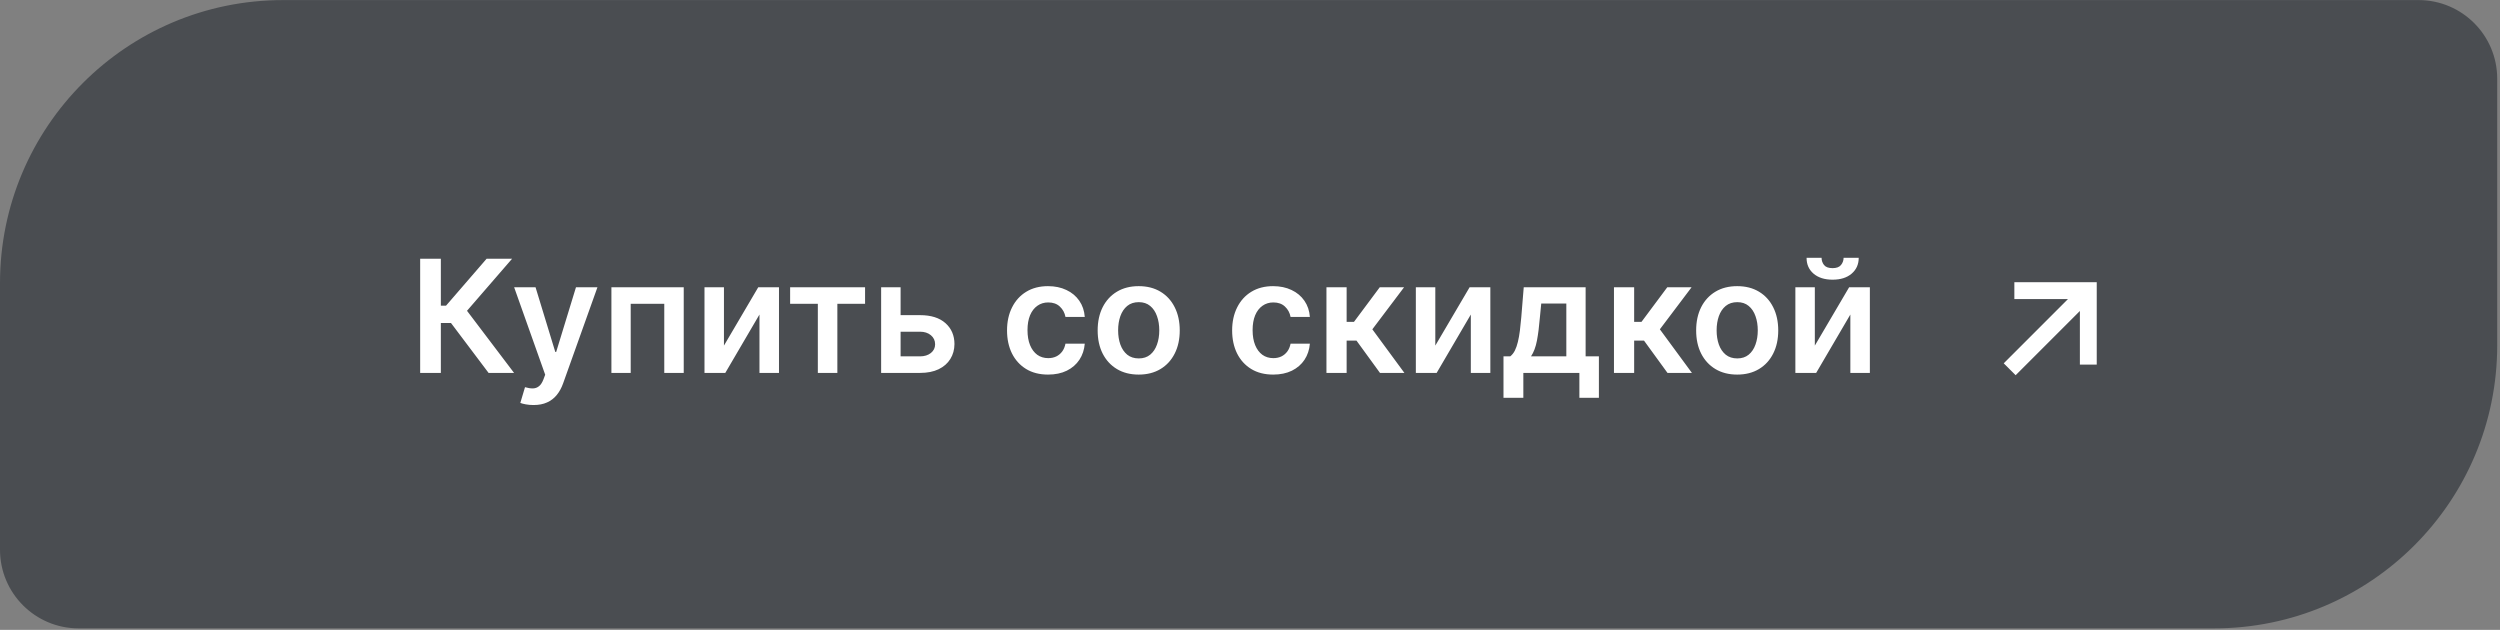
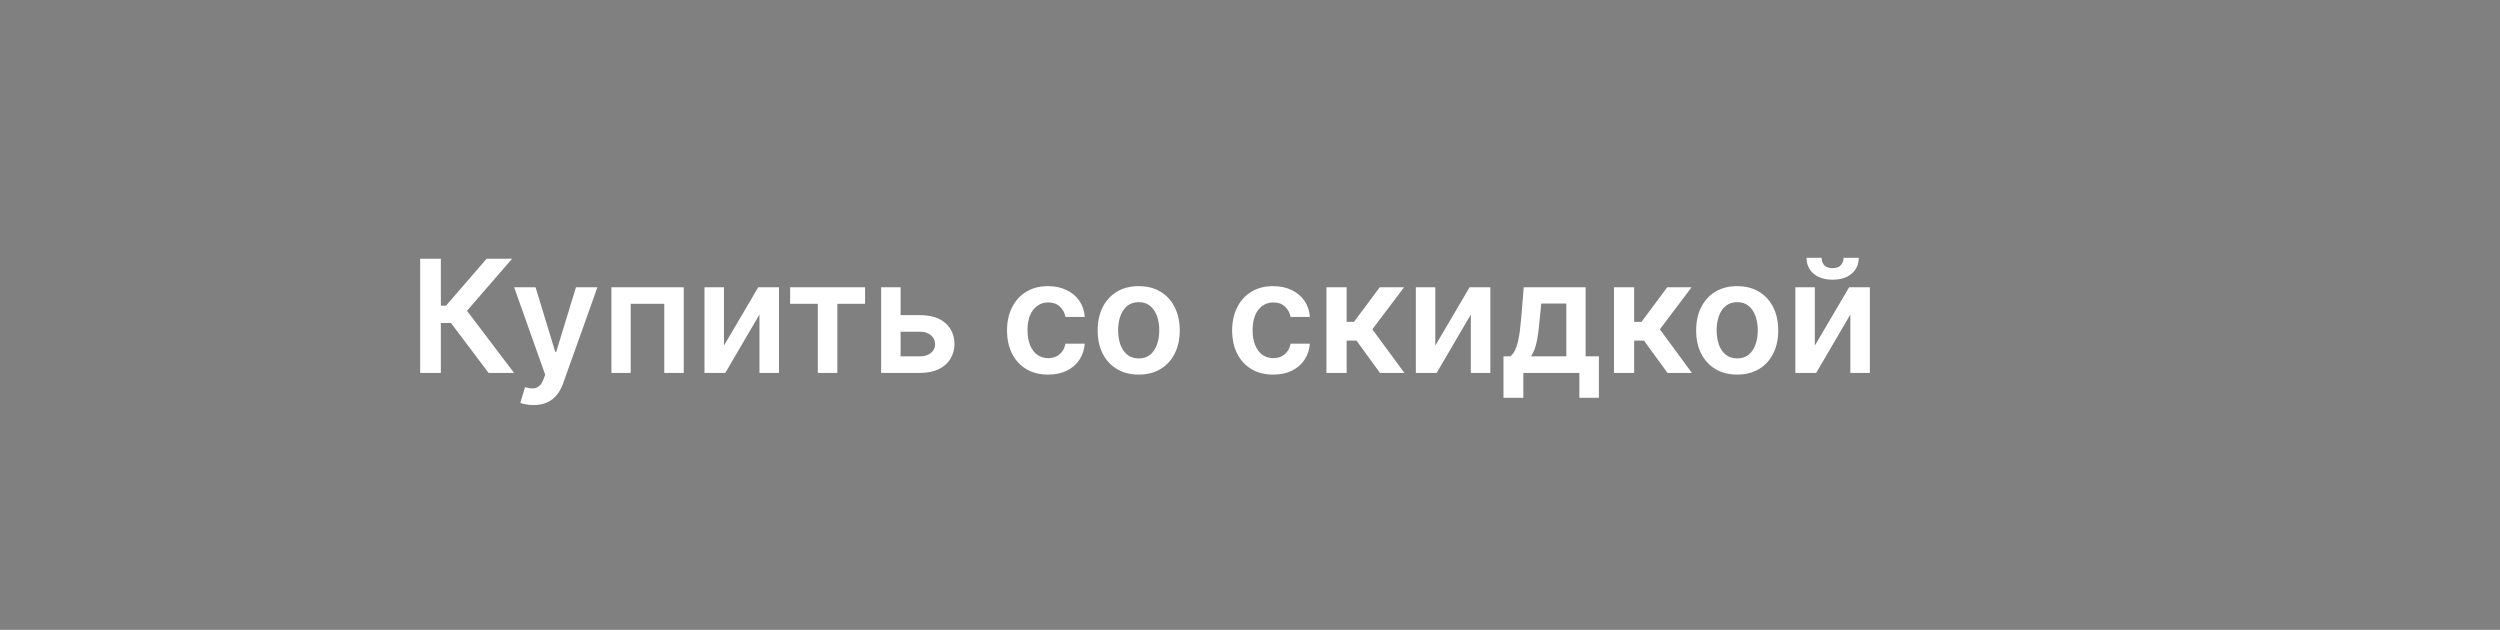
<svg xmlns="http://www.w3.org/2000/svg" width="639" height="161" viewBox="0 0 639 161" fill="none">
  <rect x="0" y="0" width="639" height="161" fill="#808080" stroke="none" />
-   <path d="M0 72.376C0 32.415 32.395 0.02 72.356 0.02H618.188C629.288 0.02 638.287 9.018 638.287 20.119V88.257C638.287 128.219 605.892 160.614 565.93 160.614H20.099C8.999 160.614 0 151.615 0 140.515V72.376Z" fill="#4A4D51" />
  <path d="M124.882 95.317L115.275 82.561H112.681V95.317H107.394V66.128H112.681V78.128H114.007L124.383 66.128H130.896L119.366 79.439L131.395 95.317H124.882ZM136.358 103.526C135.655 103.526 135.004 103.469 134.406 103.355C133.817 103.251 133.346 103.127 132.995 102.985L134.192 98.965C134.943 99.184 135.612 99.288 136.202 99.279C136.791 99.269 137.309 99.084 137.755 98.723C138.211 98.372 138.596 97.782 138.91 96.956L139.351 95.773L131.413 73.425H136.886L141.931 89.958H142.159L147.219 73.425H152.706L143.941 97.968C143.532 99.127 142.991 100.12 142.316 100.947C141.641 101.783 140.815 102.419 139.836 102.856C138.867 103.303 137.708 103.526 136.358 103.526ZM156.276 95.317V73.425H174.762V95.317H169.788V77.658H161.208V95.317H156.276ZM185.041 88.333L193.807 73.425H199.109V95.317H194.12V80.394L185.384 95.317H180.067V73.425H185.041V88.333ZM201.956 77.658V73.425H221.111V77.658H214.028V95.317H209.039V77.658H201.956ZM228.711 80.551H235.168C237.961 80.551 240.123 81.231 241.653 82.589C243.182 83.948 243.952 85.73 243.961 87.934C243.952 89.369 243.6 90.642 242.907 91.754C242.223 92.865 241.225 93.74 239.914 94.376C238.612 95.003 237.03 95.317 235.168 95.317H225.219V73.425H230.193V91.084H235.168C236.289 91.084 237.21 90.799 237.933 90.229C238.655 89.649 239.016 88.908 239.016 88.005C239.016 87.055 238.655 86.281 237.933 85.682C237.21 85.084 236.289 84.784 235.168 84.784H228.711V80.551ZM267.888 95.744C265.702 95.744 263.826 95.264 262.258 94.305C260.7 93.345 259.498 92.02 258.652 90.328C257.816 88.628 257.398 86.67 257.398 84.456C257.398 82.233 257.826 80.271 258.681 78.57C259.536 76.86 260.743 75.529 262.301 74.579C263.869 73.62 265.721 73.14 267.859 73.14C269.636 73.14 271.209 73.468 272.577 74.123C273.955 74.769 275.052 75.686 275.869 76.874C276.686 78.052 277.152 79.43 277.266 81.007H272.335C272.135 79.953 271.66 79.074 270.909 78.371C270.168 77.658 269.175 77.302 267.931 77.302C266.876 77.302 265.95 77.587 265.151 78.157C264.353 78.717 263.731 79.525 263.284 80.58C262.847 81.634 262.629 82.898 262.629 84.371C262.629 85.863 262.847 87.145 263.284 88.219C263.721 89.283 264.334 90.105 265.123 90.685C265.921 91.255 266.857 91.54 267.931 91.54C268.691 91.54 269.37 91.397 269.969 91.112C270.577 90.818 271.085 90.395 271.494 89.844C271.902 89.293 272.183 88.623 272.335 87.834H277.266C277.143 89.383 276.686 90.756 275.898 91.953C275.109 93.141 274.035 94.072 272.677 94.747C271.318 95.412 269.722 95.744 267.888 95.744ZM291.052 95.744C288.914 95.744 287.061 95.274 285.493 94.333C283.926 93.393 282.709 92.077 281.845 90.385C280.99 88.694 280.562 86.718 280.562 84.456C280.562 82.195 280.99 80.214 281.845 78.513C282.709 76.812 283.926 75.492 285.493 74.551C287.061 73.61 288.914 73.14 291.052 73.14C293.19 73.14 295.043 73.61 296.61 74.551C298.178 75.492 299.39 76.812 300.245 78.513C301.109 80.214 301.542 82.195 301.542 84.456C301.542 86.718 301.109 88.694 300.245 90.385C299.39 92.077 298.178 93.393 296.61 94.333C295.043 95.274 293.19 95.744 291.052 95.744ZM291.08 91.611C292.24 91.611 293.209 91.293 293.988 90.656C294.767 90.01 295.347 89.145 295.727 88.062C296.116 86.979 296.311 85.772 296.311 84.442C296.311 83.102 296.116 81.891 295.727 80.808C295.347 79.715 294.767 78.846 293.988 78.2C293.209 77.553 292.24 77.23 291.08 77.23C289.893 77.23 288.904 77.553 288.116 78.2C287.337 78.846 286.752 79.715 286.363 80.808C285.983 81.891 285.793 83.102 285.793 84.442C285.793 85.772 285.983 86.979 286.363 88.062C286.752 89.145 287.337 90.01 288.116 90.656C288.904 91.293 289.893 91.611 291.08 91.611ZM325.425 95.744C323.24 95.744 321.363 95.264 319.796 94.305C318.237 93.345 317.035 92.02 316.19 90.328C315.354 88.628 314.935 86.67 314.935 84.456C314.935 82.233 315.363 80.271 316.218 78.57C317.073 76.86 318.28 75.529 319.838 74.579C321.406 73.62 323.259 73.14 325.397 73.14C327.174 73.14 328.746 73.468 330.114 74.123C331.492 74.769 332.59 75.686 333.407 76.874C334.224 78.052 334.689 79.43 334.804 81.007H329.872C329.673 79.953 329.198 79.074 328.447 78.371C327.706 77.658 326.713 77.302 325.468 77.302C324.413 77.302 323.487 77.587 322.689 78.157C321.891 78.717 321.268 79.525 320.822 80.58C320.385 81.634 320.166 82.898 320.166 84.371C320.166 85.863 320.385 87.145 320.822 88.219C321.259 89.283 321.872 90.105 322.66 90.685C323.458 91.255 324.394 91.54 325.468 91.54C326.228 91.54 326.908 91.397 327.506 91.112C328.114 90.818 328.623 90.395 329.031 89.844C329.44 89.293 329.72 88.623 329.872 87.834H334.804C334.68 89.383 334.224 90.756 333.435 91.953C332.647 93.141 331.573 94.072 330.214 94.747C328.855 95.412 327.259 95.744 325.425 95.744ZM339.04 95.317V73.425H344.199V82.261H346.081L352.665 73.425H358.88L350.77 84.171L358.965 95.317H352.723L346.722 87.065H344.199V95.317H339.04ZM366.865 88.333L375.63 73.425H380.932V95.317H375.943V80.394L367.207 95.317H361.89V73.425H366.865V88.333ZM384.292 101.673V91.07H386.031C386.496 90.709 386.886 90.219 387.199 89.602C387.513 88.974 387.769 88.238 387.969 87.392C388.178 86.537 388.349 85.582 388.482 84.528C388.615 83.463 388.734 82.319 388.838 81.093L389.466 73.425H405.286V91.07H408.678V101.673H403.69V95.317H389.366V101.673H384.292ZM391.333 91.07H400.354V77.587H393.941L393.599 81.093C393.409 83.411 393.157 85.397 392.843 87.05C392.53 88.704 392.026 90.043 391.333 91.07ZM412.53 95.317V73.425H417.689V82.261H419.57L426.155 73.425H432.369L424.26 84.171L432.455 95.317H426.212L420.212 87.065H417.689V95.317H412.53ZM444.028 95.744C441.89 95.744 440.037 95.274 438.469 94.333C436.902 93.393 435.685 92.077 434.821 90.385C433.966 88.694 433.538 86.718 433.538 84.456C433.538 82.195 433.966 80.214 434.821 78.513C435.685 76.812 436.902 75.492 438.469 74.551C440.037 73.61 441.89 73.14 444.028 73.14C446.166 73.14 448.019 73.61 449.586 74.551C451.154 75.492 452.366 76.812 453.221 78.513C454.085 80.214 454.518 82.195 454.518 84.456C454.518 86.718 454.085 88.694 453.221 90.385C452.366 92.077 451.154 93.393 449.586 94.333C448.019 95.274 446.166 95.744 444.028 95.744ZM444.056 91.611C445.216 91.611 446.185 91.293 446.964 90.656C447.743 90.01 448.323 89.145 448.703 88.062C449.092 86.979 449.287 85.772 449.287 84.442C449.287 83.102 449.092 81.891 448.703 80.808C448.323 79.715 447.743 78.846 446.964 78.2C446.185 77.553 445.216 77.23 444.056 77.23C442.869 77.23 441.88 77.553 441.092 78.2C440.313 78.846 439.728 79.715 439.339 80.808C438.959 81.891 438.769 83.102 438.769 84.442C438.769 85.772 438.959 86.979 439.339 88.062C439.728 89.145 440.313 90.01 441.092 90.656C441.88 91.293 442.869 91.611 444.056 91.611ZM463.871 88.333L472.636 73.425H477.938V95.317H472.95V80.394L464.213 95.317H458.897V73.425H463.871V88.333ZM471.225 65.9H475.088C475.088 67.562 474.484 68.912 473.278 69.947C472.08 70.973 470.456 71.487 468.403 71.487C466.37 71.487 464.75 70.973 463.543 69.947C462.346 68.912 461.752 67.562 461.762 65.9H465.595C465.595 66.584 465.804 67.197 466.223 67.738C466.65 68.27 467.377 68.536 468.403 68.536C469.41 68.536 470.128 68.27 470.555 67.738C470.992 67.206 471.216 66.593 471.225 65.9Z" fill="white" />
-   <path d="M517.023 74.287H533.772V91.036M533.772 74.287L513.673 94.386L533.772 74.287Z" stroke="white" stroke-width="4.307" stroke-linecap="square" />
</svg>